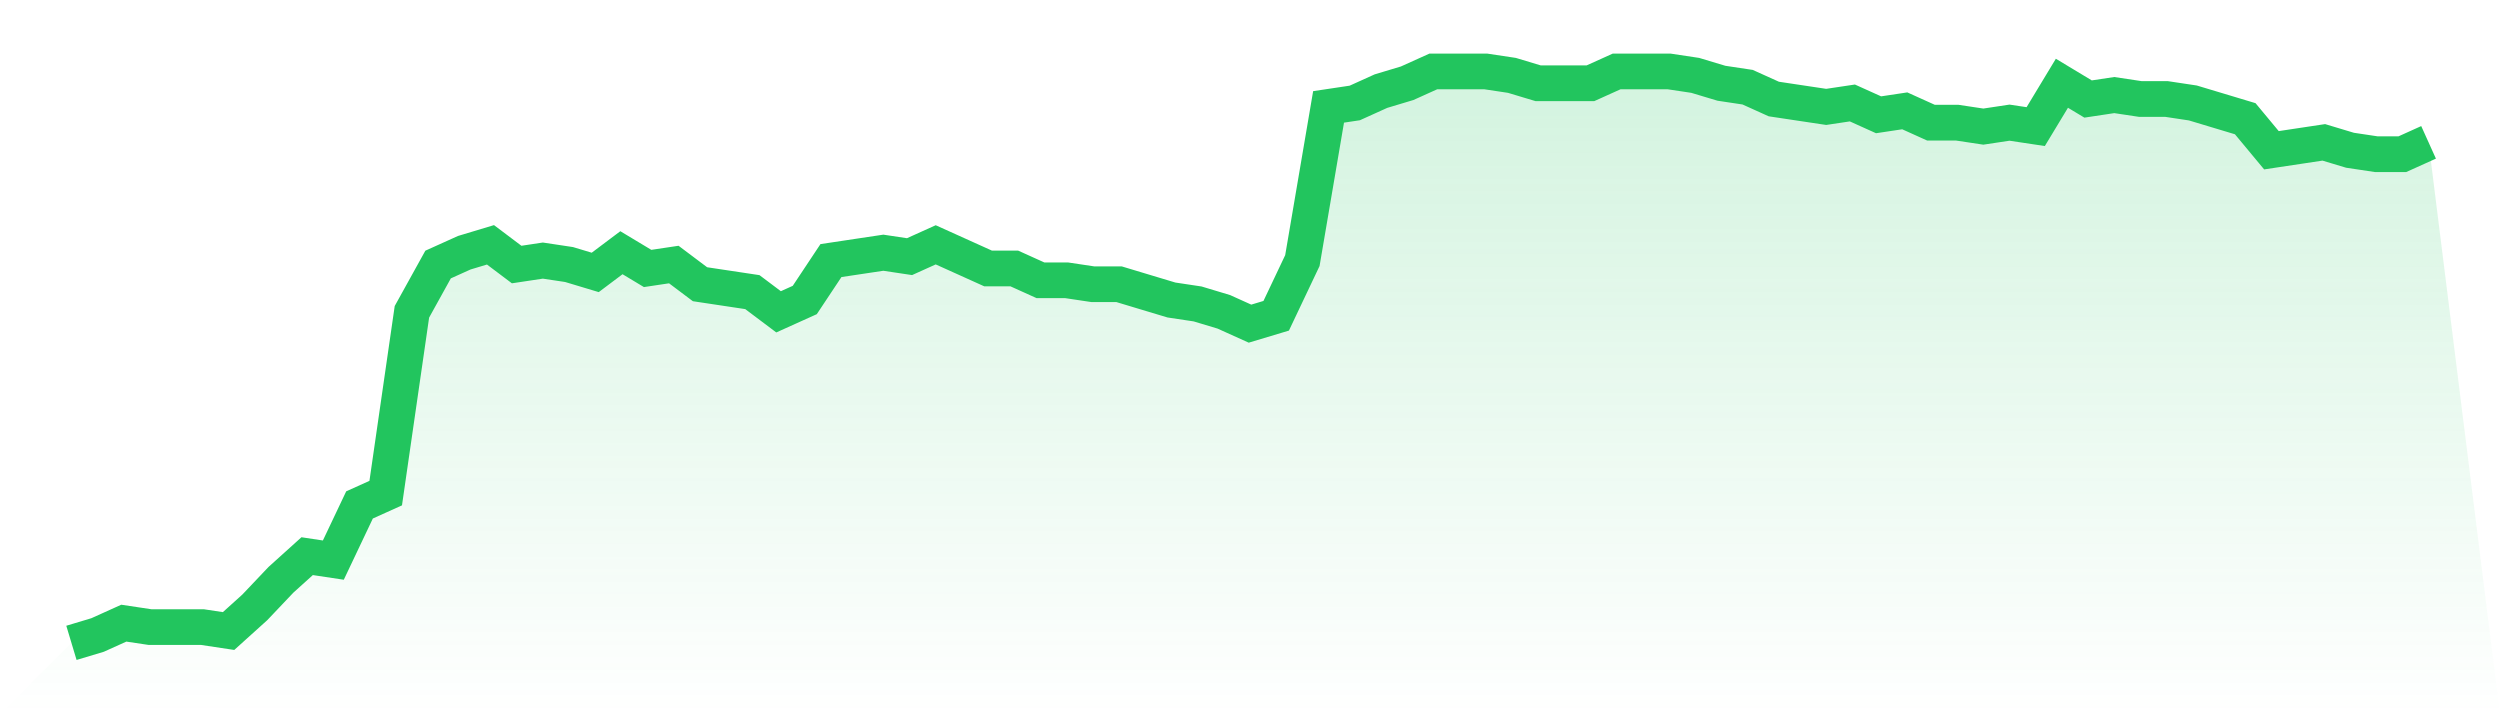
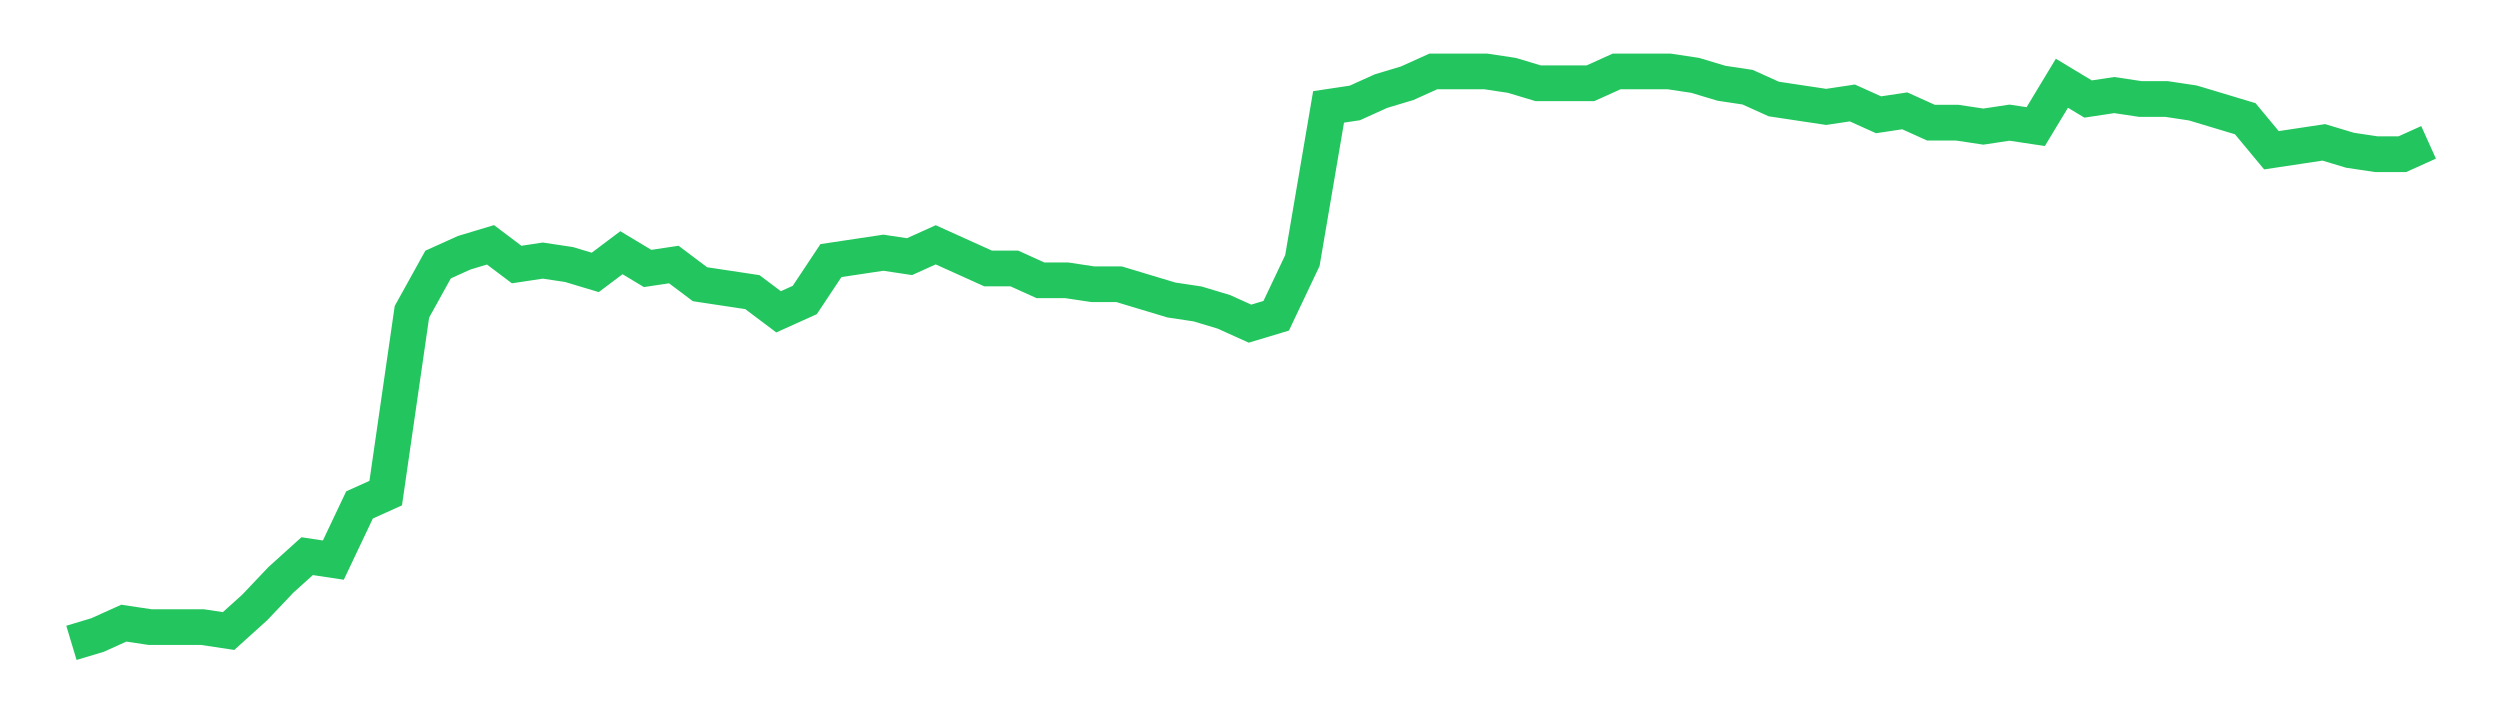
<svg xmlns="http://www.w3.org/2000/svg" viewBox="0 0 140 40">
  <defs>
    <linearGradient id="gradient" x1="0" x2="0" y1="0" y2="1">
      <stop offset="0%" stop-color="#22c55e" stop-opacity="0.2" />
      <stop offset="100%" stop-color="#22c55e" stop-opacity="0" />
    </linearGradient>
  </defs>
-   <path d="M4,36 L4,36 L5.467,35.559 L6.933,34.897 L8.4,35.117 L9.867,35.117 L11.333,35.117 L12.8,35.338 L14.267,34.014 L15.733,32.469 L17.2,31.145 L18.667,31.366 L20.133,28.276 L21.6,27.614 L23.067,17.462 L24.533,14.814 L26,14.152 L27.467,13.71 L28.933,14.814 L30.4,14.593 L31.867,14.814 L33.333,15.255 L34.8,14.152 L36.267,15.034 L37.733,14.814 L39.2,15.917 L40.667,16.138 L42.133,16.359 L43.6,17.462 L45.067,16.8 L46.533,14.593 L48,14.372 L49.467,14.152 L50.933,14.372 L52.4,13.71 L53.867,14.372 L55.333,15.034 L56.8,15.034 L58.267,15.697 L59.733,15.697 L61.2,15.917 L62.667,15.917 L64.133,16.359 L65.6,16.8 L67.067,17.021 L68.533,17.462 L70,18.124 L71.467,17.683 L72.933,14.593 L74.4,5.986 L75.867,5.766 L77.333,5.103 L78.8,4.662 L80.267,4 L81.733,4 L83.2,4 L84.667,4.221 L86.133,4.662 L87.6,4.662 L89.067,4.662 L90.533,4 L92,4 L93.467,4 L94.933,4.221 L96.4,4.662 L97.867,4.883 L99.333,5.545 L100.8,5.766 L102.267,5.986 L103.733,5.766 L105.2,6.428 L106.667,6.207 L108.133,6.869 L109.6,6.869 L111.067,7.09 L112.533,6.869 L114,7.09 L115.467,4.662 L116.933,5.545 L118.4,5.324 L119.867,5.545 L121.333,5.545 L122.8,5.766 L124.267,6.207 L125.733,6.648 L127.2,8.414 L128.667,8.193 L130.133,7.972 L131.6,8.414 L133.067,8.634 L134.533,8.634 L136,7.972 L140,40 L0,40 z" fill="url(#gradient)" />
  <path d="M4,36 L4,36 L5.467,35.559 L6.933,34.897 L8.4,35.117 L9.867,35.117 L11.333,35.117 L12.8,35.338 L14.267,34.014 L15.733,32.469 L17.2,31.145 L18.667,31.366 L20.133,28.276 L21.6,27.614 L23.067,17.462 L24.533,14.814 L26,14.152 L27.467,13.71 L28.933,14.814 L30.4,14.593 L31.867,14.814 L33.333,15.255 L34.8,14.152 L36.267,15.034 L37.733,14.814 L39.2,15.917 L40.667,16.138 L42.133,16.359 L43.6,17.462 L45.067,16.8 L46.533,14.593 L48,14.372 L49.467,14.152 L50.933,14.372 L52.4,13.71 L53.867,14.372 L55.333,15.034 L56.8,15.034 L58.267,15.697 L59.733,15.697 L61.2,15.917 L62.667,15.917 L64.133,16.359 L65.6,16.8 L67.067,17.021 L68.533,17.462 L70,18.124 L71.467,17.683 L72.933,14.593 L74.4,5.986 L75.867,5.766 L77.333,5.103 L78.8,4.662 L80.267,4 L81.733,4 L83.2,4 L84.667,4.221 L86.133,4.662 L87.6,4.662 L89.067,4.662 L90.533,4 L92,4 L93.467,4 L94.933,4.221 L96.4,4.662 L97.867,4.883 L99.333,5.545 L100.8,5.766 L102.267,5.986 L103.733,5.766 L105.2,6.428 L106.667,6.207 L108.133,6.869 L109.6,6.869 L111.067,7.09 L112.533,6.869 L114,7.09 L115.467,4.662 L116.933,5.545 L118.4,5.324 L119.867,5.545 L121.333,5.545 L122.8,5.766 L124.267,6.207 L125.733,6.648 L127.2,8.414 L128.667,8.193 L130.133,7.972 L131.6,8.414 L133.067,8.634 L134.533,8.634 L136,7.972" fill="none" stroke="#22c55e" stroke-width="2" />
</svg>